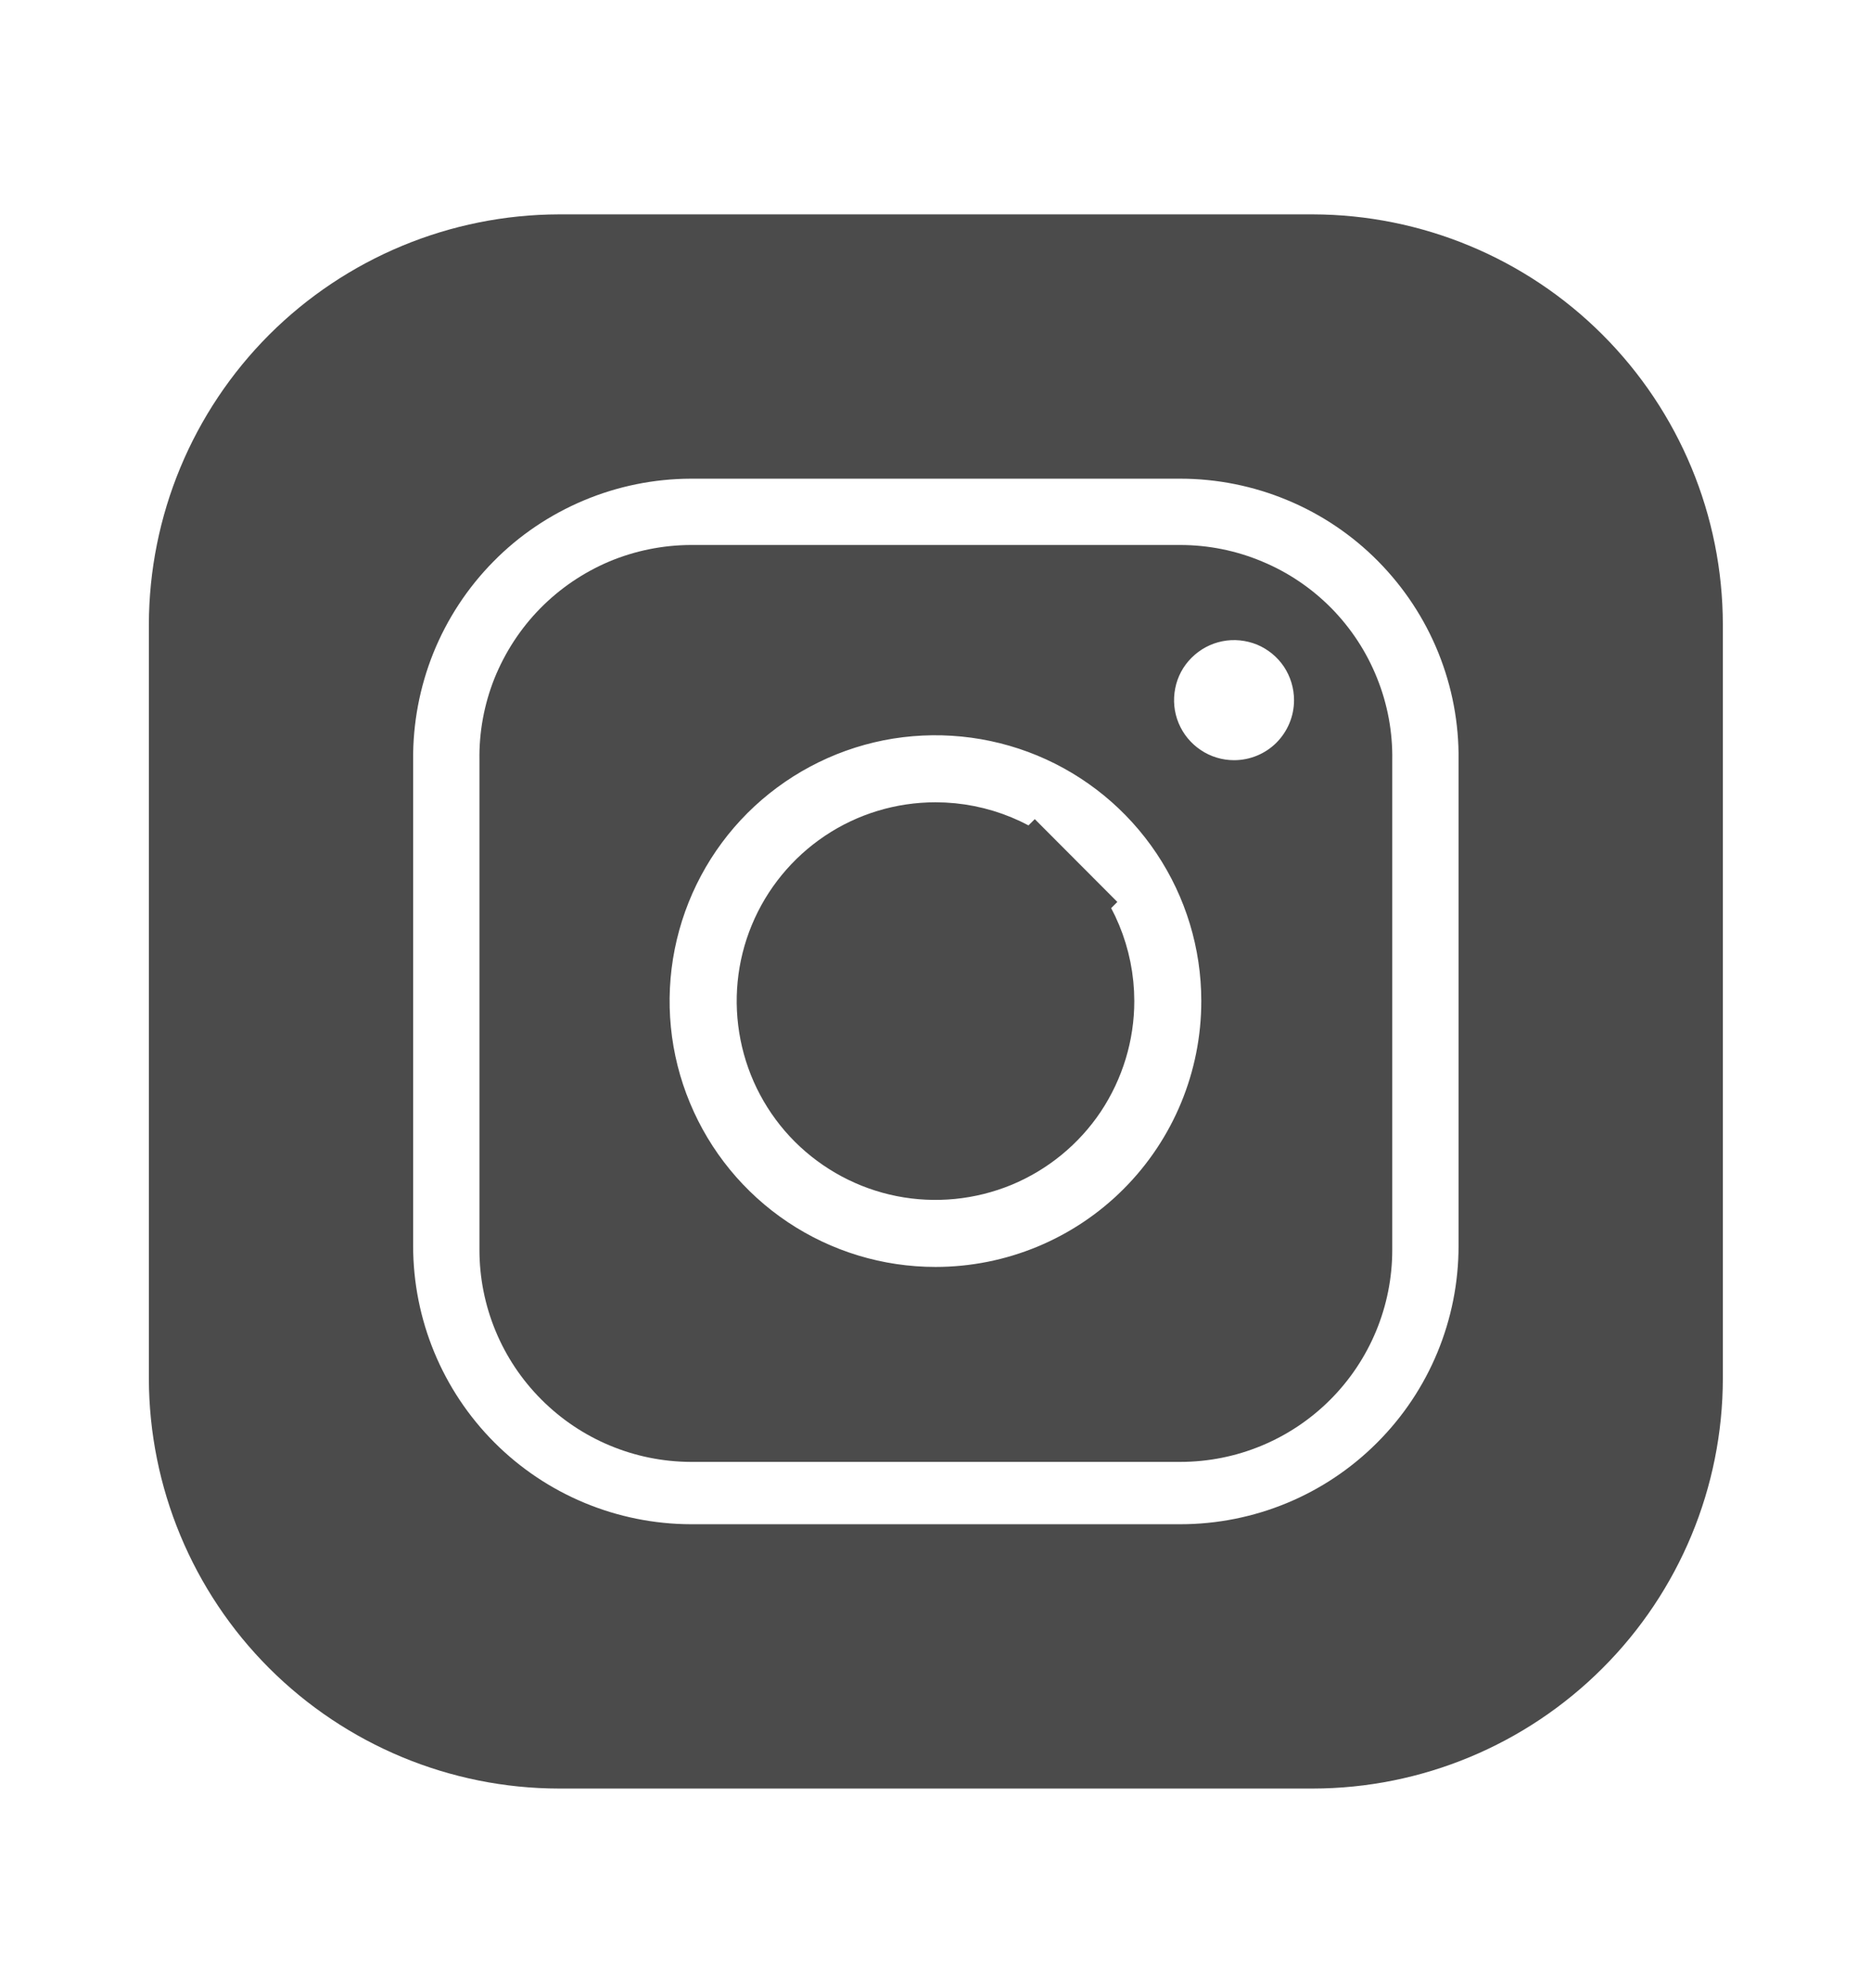
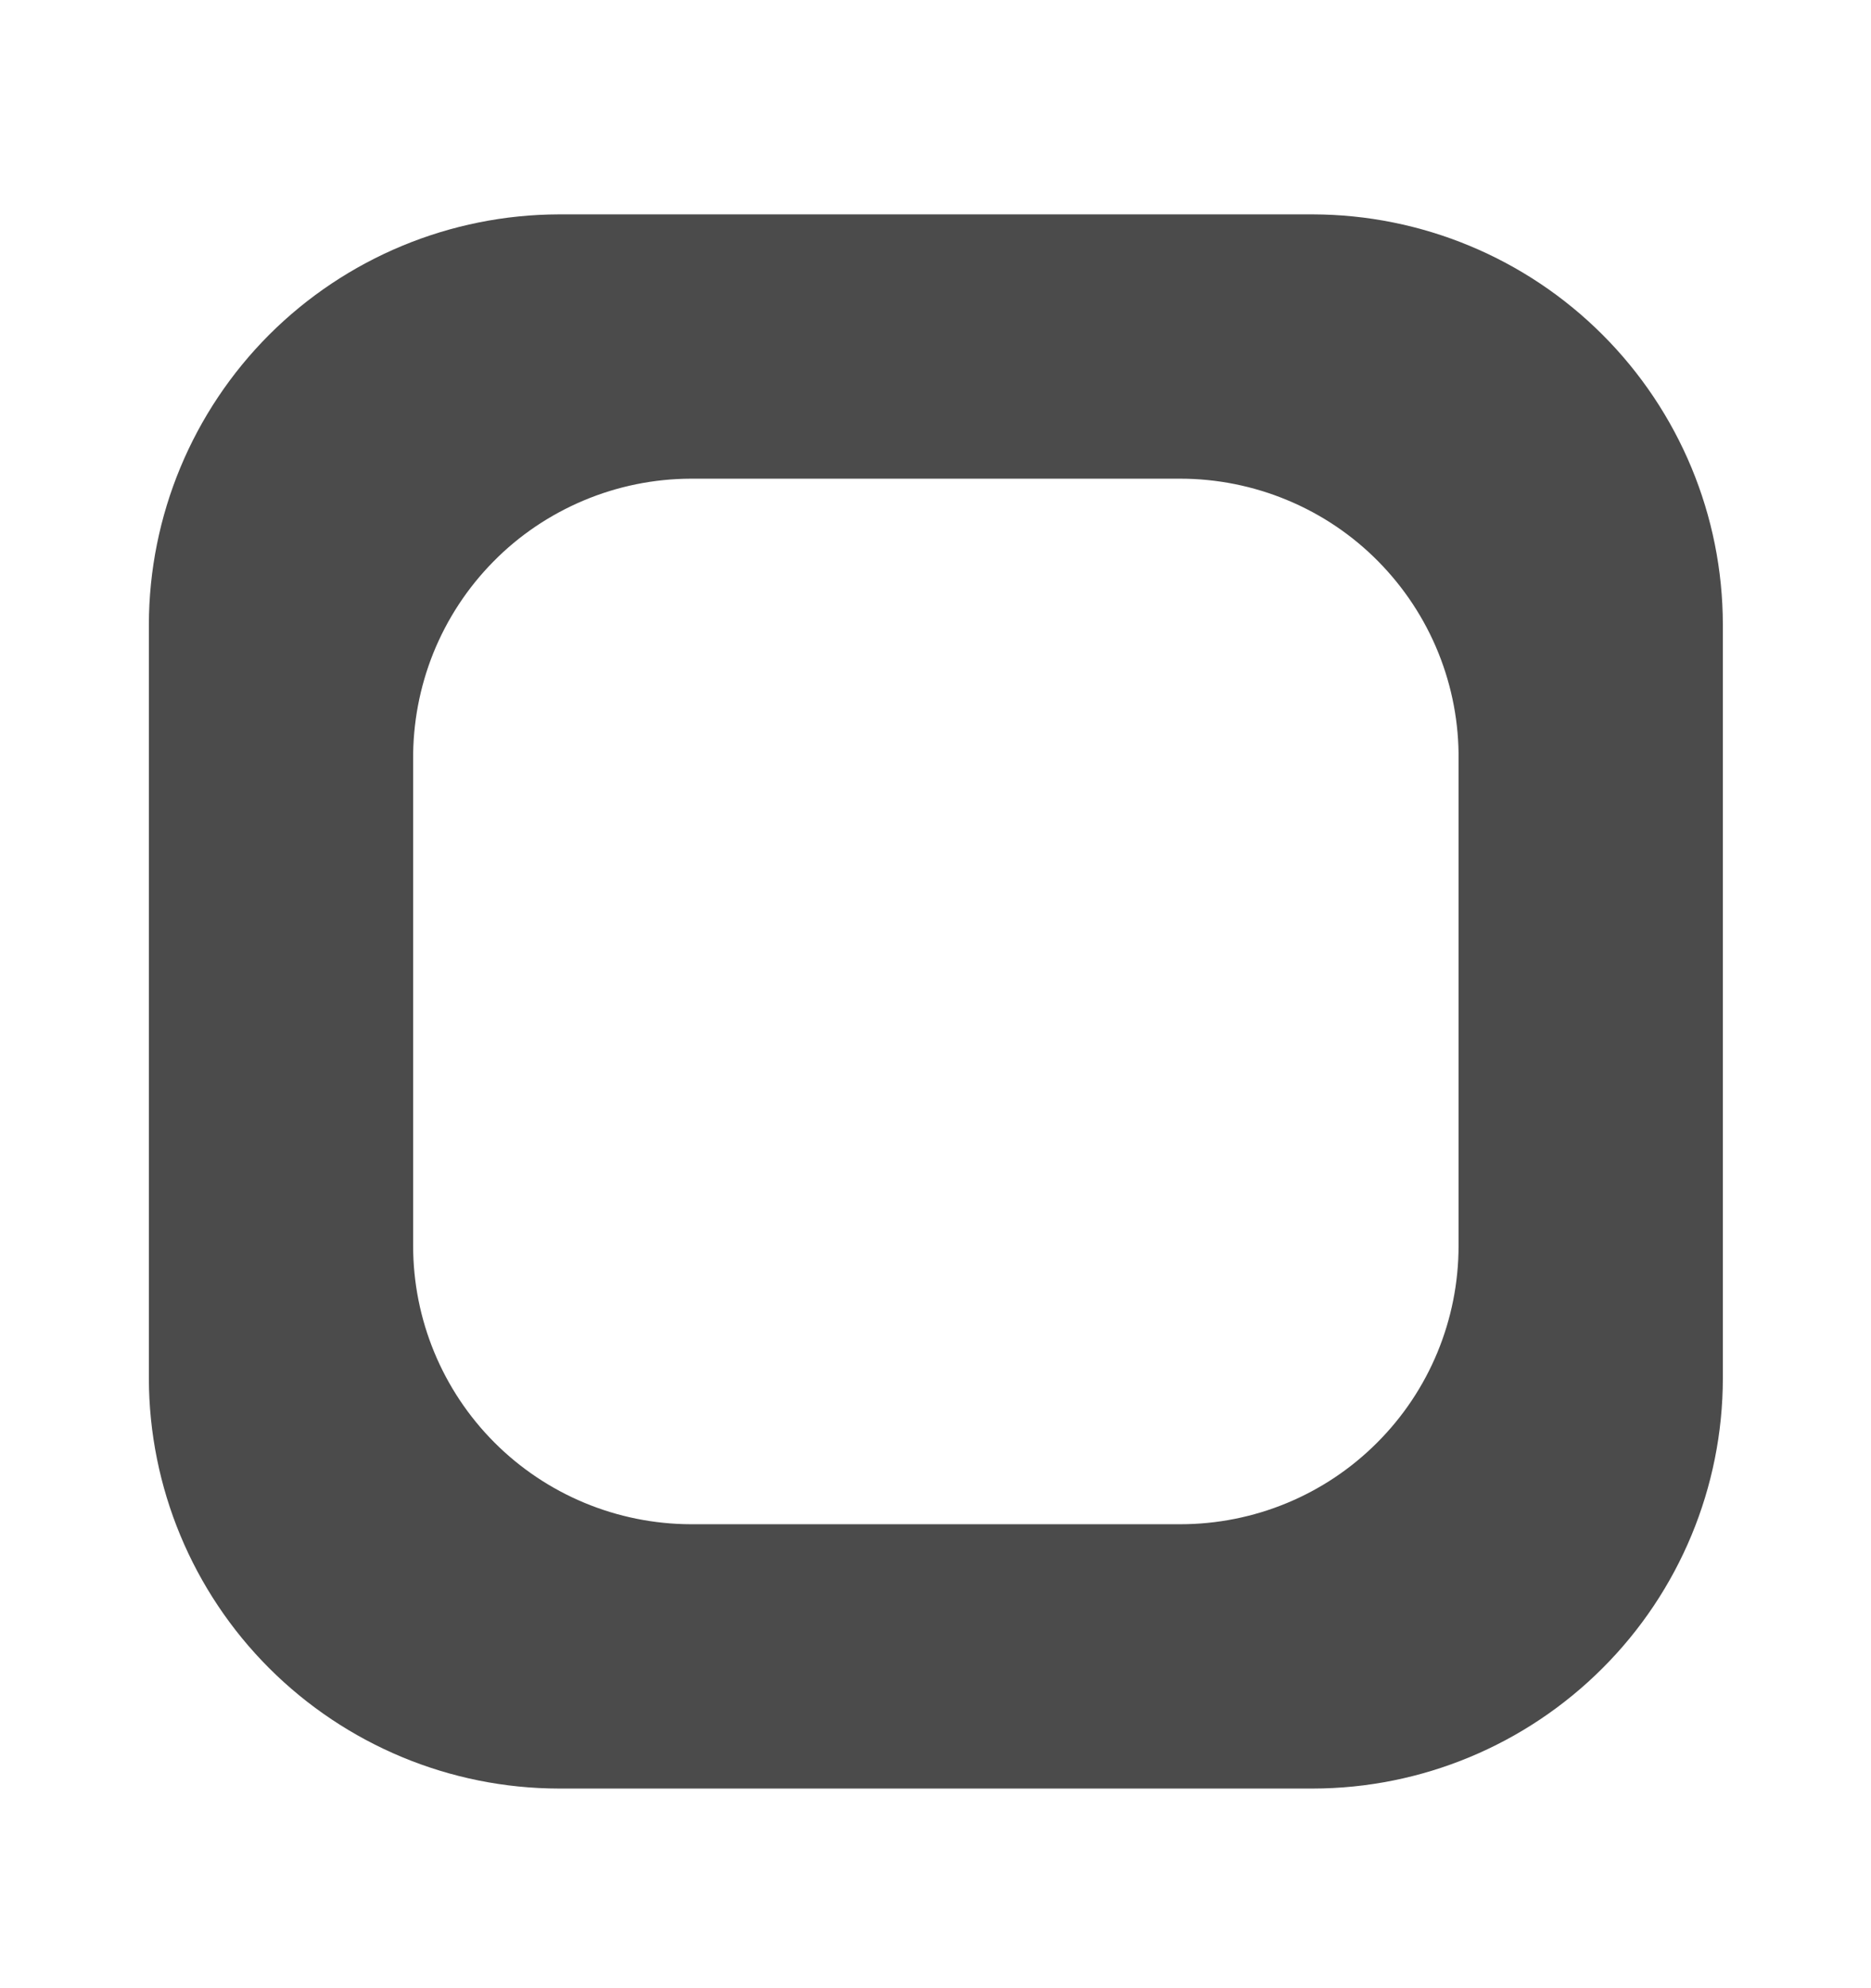
<svg xmlns="http://www.w3.org/2000/svg" width="16" height="17" viewBox="0 0 16 17" fill="none">
-   <path d="M9.2 8.56C9.2 8.797 9.129 9.029 8.998 9.227C8.866 9.424 8.678 9.578 8.459 9.669C8.24 9.759 7.998 9.783 7.766 9.737C7.533 9.691 7.319 9.576 7.151 9.409C6.983 9.241 6.869 9.027 6.823 8.794C6.777 8.561 6.8 8.32 6.891 8.101C6.982 7.881 7.136 7.694 7.333 7.562C7.53 7.43 7.762 7.36 8 7.36C8.318 7.36 8.623 7.486 8.848 7.711L9.202 7.358L8.848 7.711C9.073 7.936 9.2 8.242 9.2 8.56Z" fill="#4B4B4B" stroke="#4B4B4B" />
-   <path d="M10.093 4.66H5.906C5.667 4.661 5.429 4.709 5.208 4.802C4.987 4.896 4.787 5.032 4.619 5.203C4.451 5.374 4.319 5.577 4.229 5.799C4.14 6.022 4.096 6.26 4.1 6.5V10.687C4.1 11.166 4.29 11.627 4.629 11.966C4.967 12.306 5.427 12.498 5.906 12.5H10.093C10.574 12.5 11.035 12.309 11.375 11.969C11.715 11.629 11.906 11.168 11.906 10.687V6.5C11.91 6.26 11.866 6.021 11.776 5.798C11.687 5.575 11.554 5.372 11.385 5.2C11.216 5.029 11.015 4.893 10.793 4.801C10.572 4.708 10.334 4.66 10.093 4.66ZM8 10.833C7.55 10.833 7.111 10.7 6.737 10.45C6.363 10.2 6.072 9.845 5.9 9.43C5.727 9.015 5.682 8.557 5.77 8.116C5.858 7.675 6.074 7.27 6.392 6.952C6.71 6.635 7.115 6.418 7.556 6.33C7.997 6.243 8.454 6.288 8.87 6.46C9.285 6.632 9.64 6.923 9.89 7.297C10.14 7.671 10.273 8.11 10.273 8.56C10.273 9.163 10.034 9.741 9.607 10.168C9.181 10.594 8.603 10.833 8 10.833ZM10.553 6.5C10.452 6.5 10.352 6.47 10.268 6.413C10.184 6.357 10.118 6.277 10.079 6.183C10.04 6.089 10.03 5.986 10.05 5.886C10.069 5.787 10.118 5.695 10.19 5.624C10.262 5.552 10.353 5.503 10.453 5.483C10.553 5.463 10.656 5.474 10.75 5.512C10.843 5.551 10.924 5.617 10.98 5.701C11.036 5.786 11.066 5.885 11.066 5.987C11.066 6.123 11.012 6.253 10.916 6.35C10.82 6.446 10.689 6.5 10.553 6.5Z" fill="#4B4B4B" />
  <path d="M11.227 1.833H4.78C3.851 1.835 2.96 2.205 2.302 2.862C1.645 3.52 1.275 4.41 1.273 5.34V11.787C1.275 12.716 1.645 13.607 2.302 14.264C2.96 14.921 3.851 15.292 4.78 15.293H11.227C12.156 15.292 13.047 14.921 13.704 14.264C14.362 13.607 14.732 12.716 14.733 11.787V5.34C14.732 4.41 14.362 3.52 13.704 2.862C13.047 2.205 12.156 1.835 11.227 1.833ZM12.473 10.653C12.473 11.284 12.223 11.89 11.776 12.336C11.33 12.783 10.725 13.033 10.093 13.033H5.907C5.277 13.031 4.673 12.78 4.228 12.334C3.783 11.888 3.533 11.283 3.533 10.653V6.5C3.53 6.186 3.589 5.874 3.706 5.583C3.824 5.291 3.998 5.026 4.219 4.802C4.439 4.578 4.702 4.401 4.992 4.279C5.282 4.157 5.593 4.094 5.907 4.093H10.093C10.408 4.093 10.72 4.156 11.01 4.277C11.301 4.398 11.565 4.576 11.786 4.8C12.007 5.024 12.182 5.289 12.3 5.581C12.418 5.873 12.477 6.185 12.473 6.5V10.653Z" fill="#4B4B4B" />
</svg>